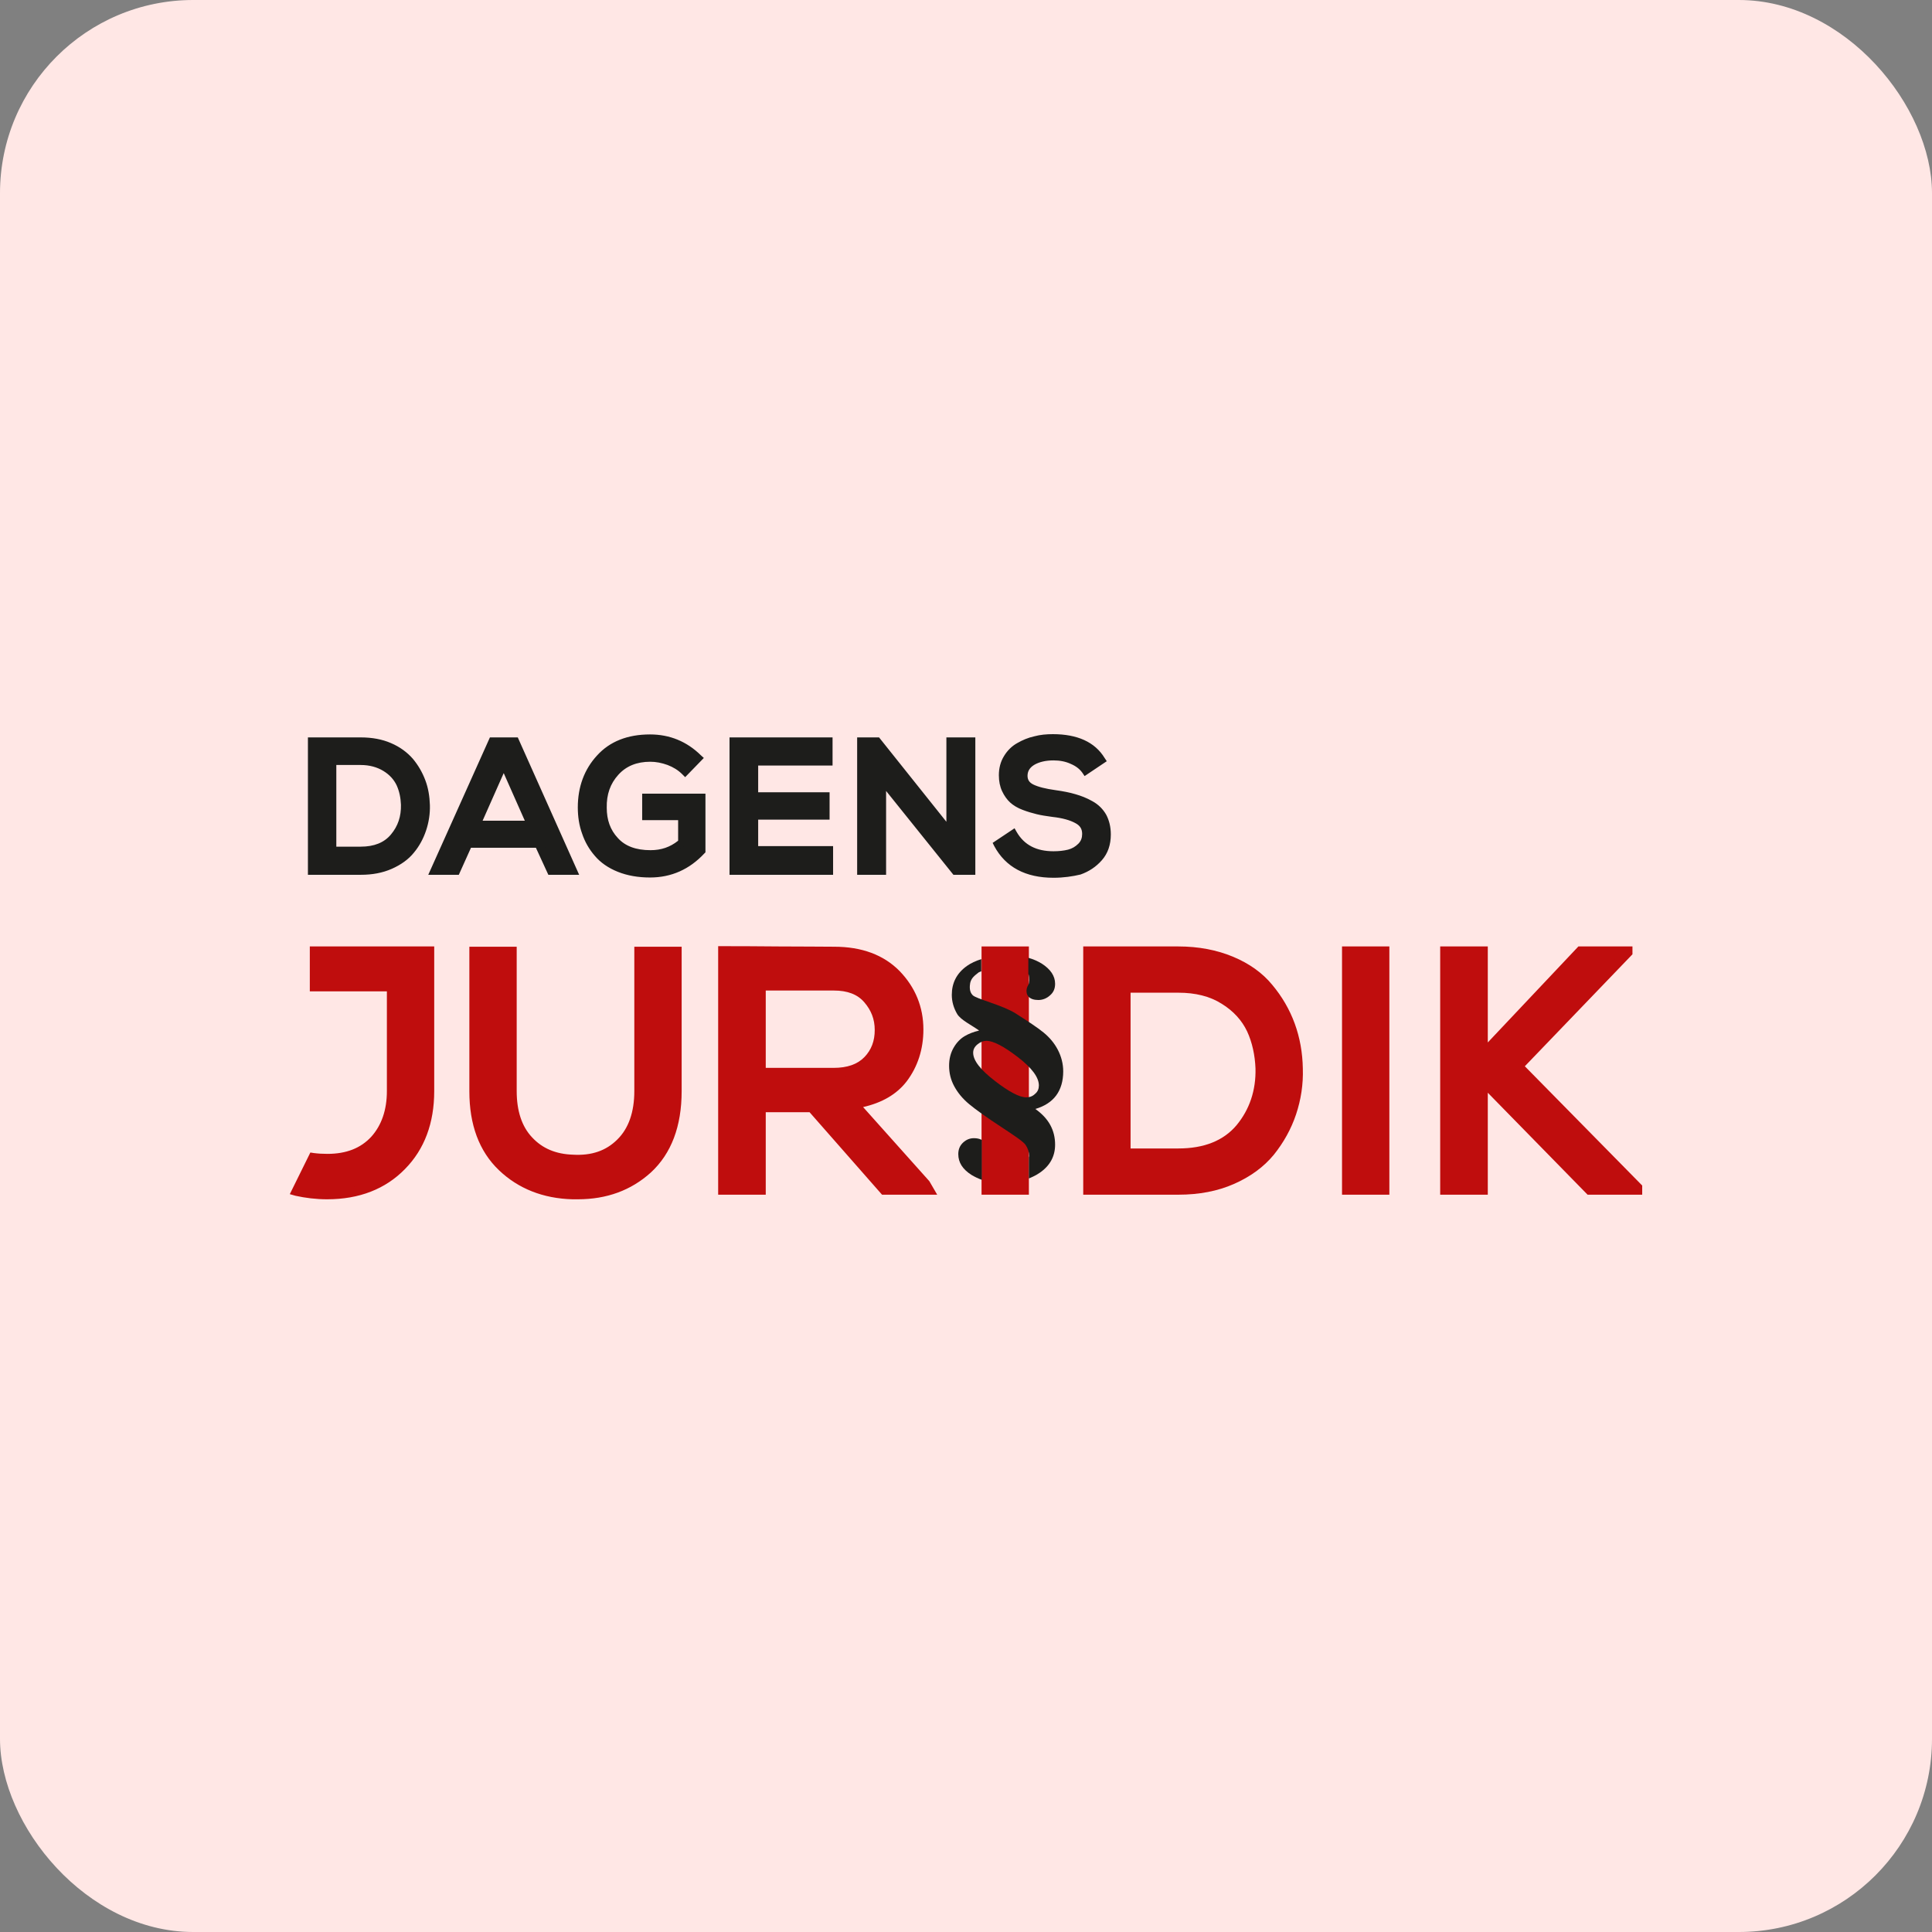
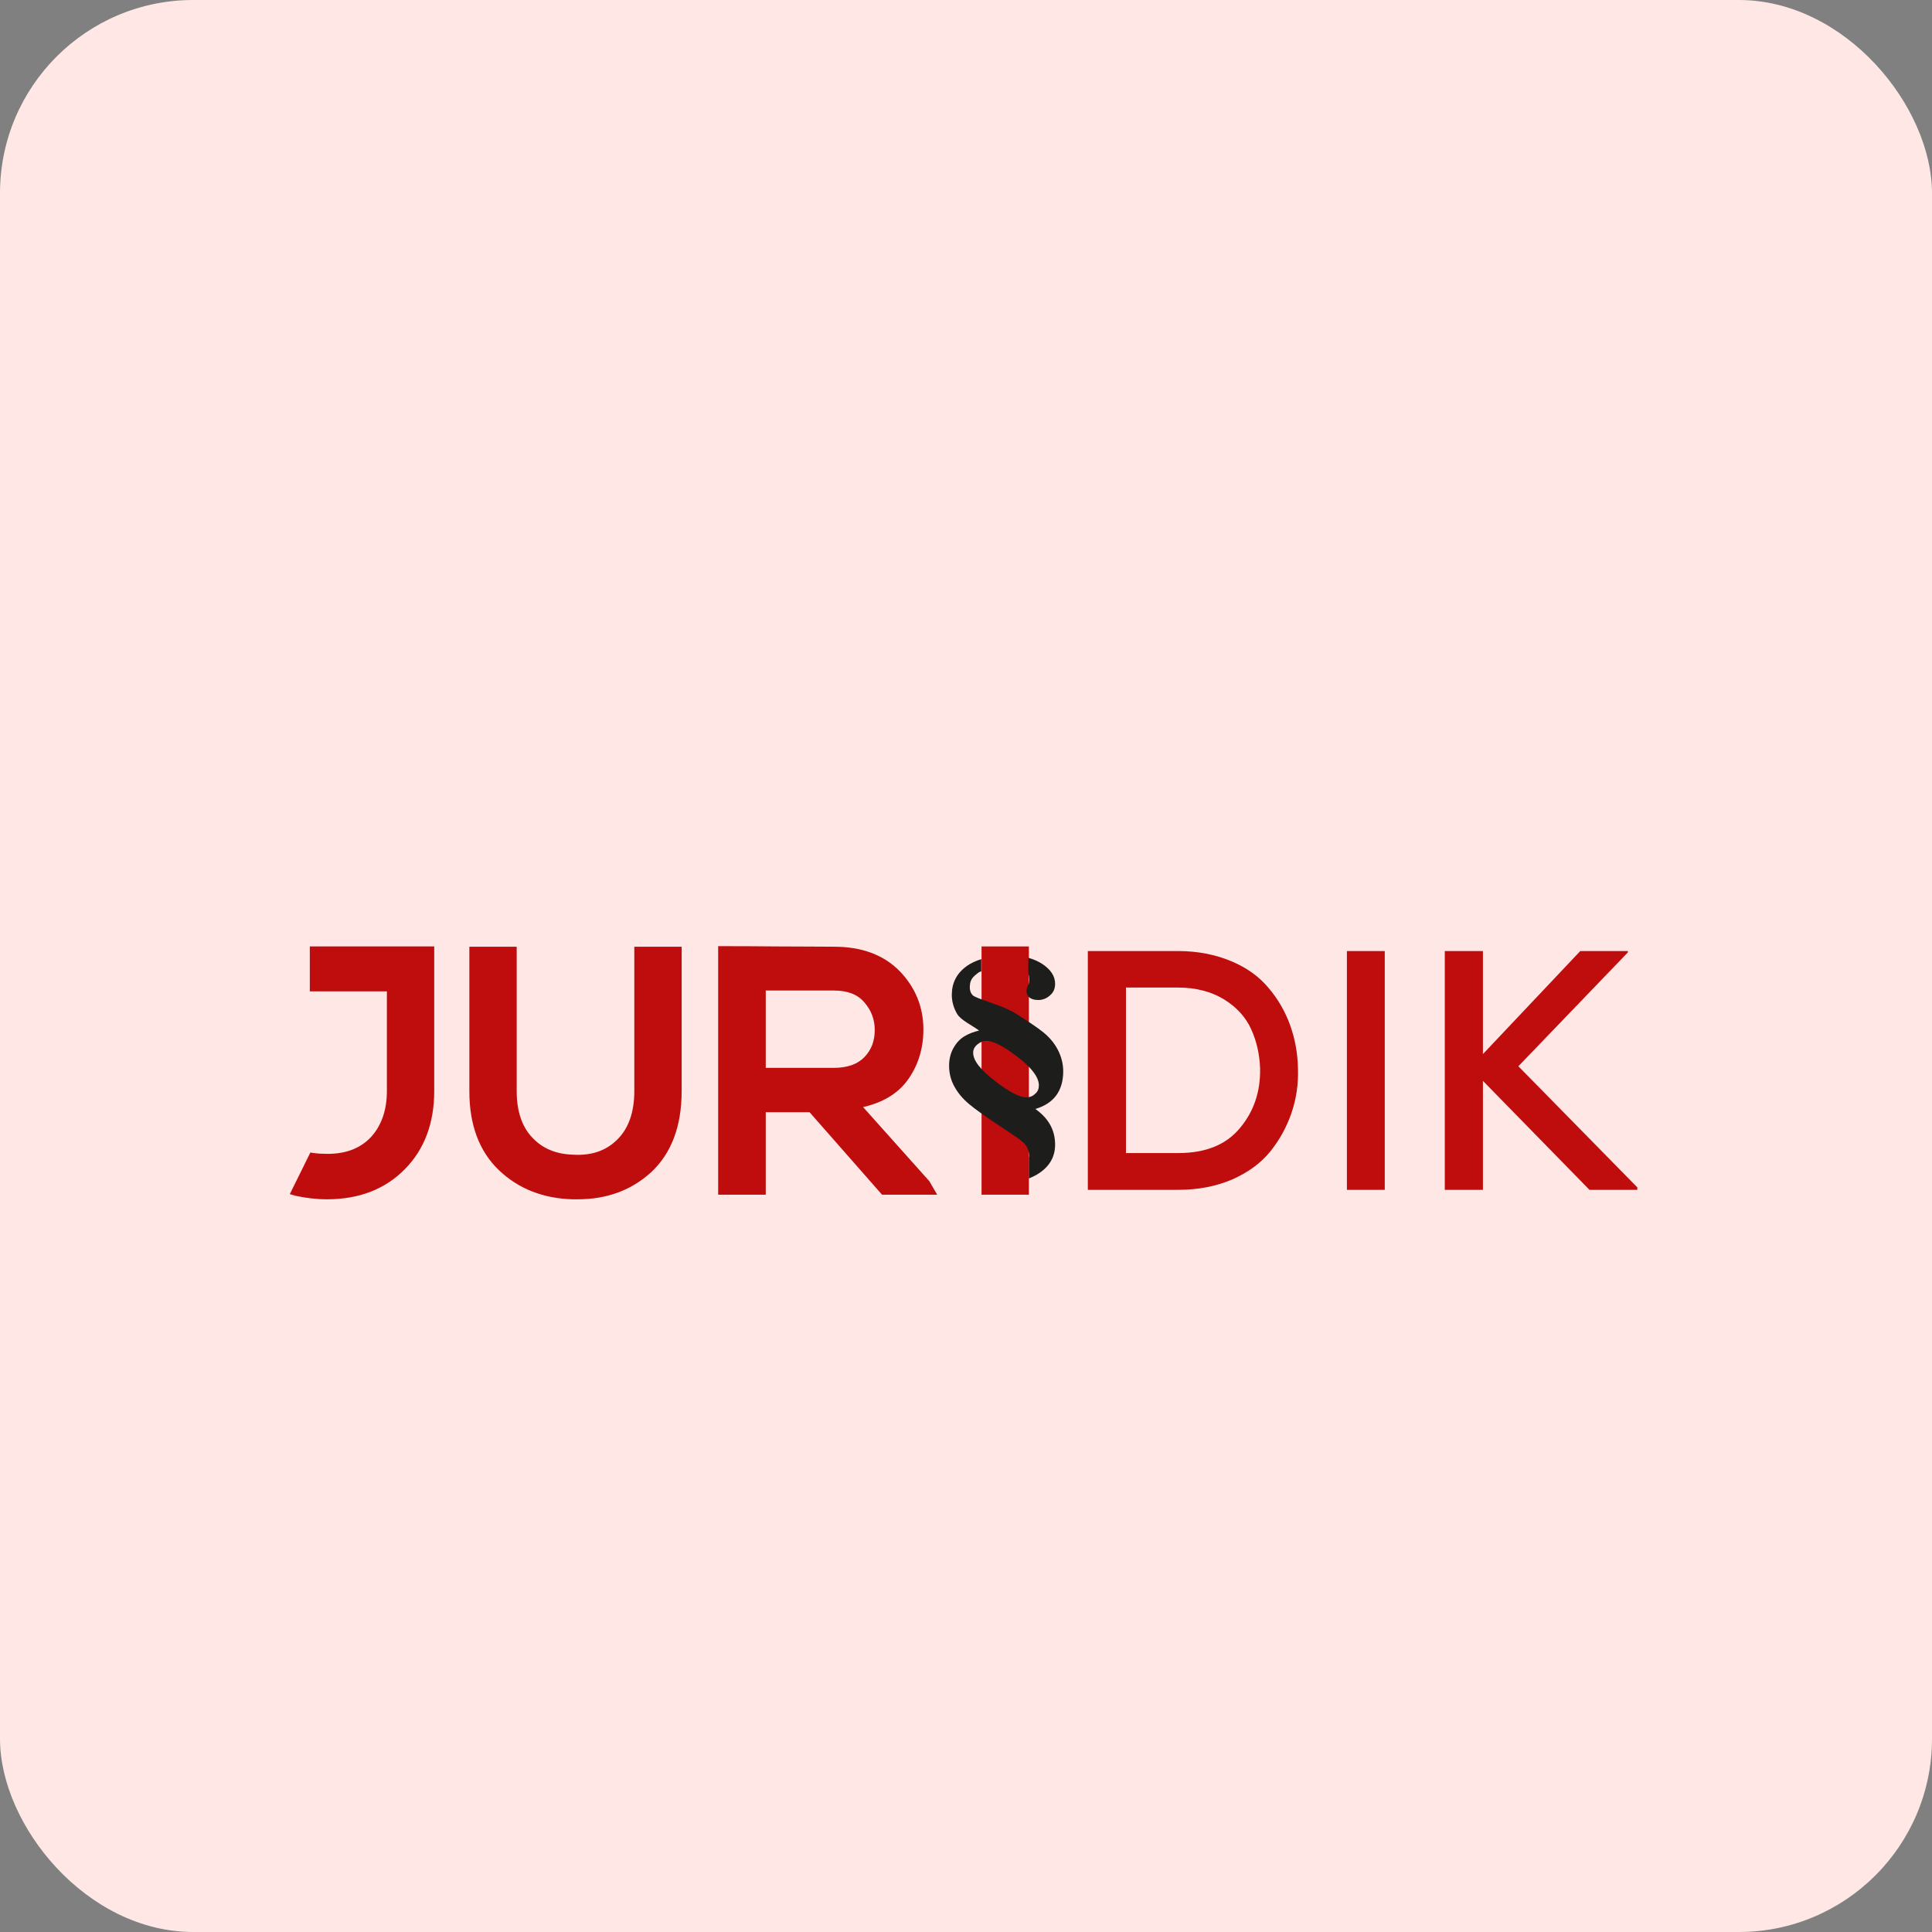
<svg xmlns="http://www.w3.org/2000/svg" width="100px" height="100px" viewBox="0 0 100 100" version="1.1">
  <rect x="0" y="0" width="100" height="100" fill="#808080" stroke="none" />
  <title>Dagensjuridik@1x</title>
  <g id="All-pages" stroke="none" stroke-width="1" fill="none" fill-rule="evenodd">
    <g id="Artboard" transform="translate(-2116, -1269)">
      <g id="Dagensjuridik" transform="translate(2116, 1269)">
        <rect id="Rectangle-Copy-34" fill="#FFE7E5" x="0" y="0" width="100" height="100" rx="10" />
        <g id="dj-logo" transform="translate(15, 38)" fill-rule="nonzero">
          <g id="XMLID_118_" transform="translate(41.068, 10.988)" fill="#BF0D0D">
            <g id="XMLID_129_" transform="translate(0.238, 0.238)">
              <path d="M27.938,7.99360578e-15 L25.489,7.99360578e-15 L20.45,5.333 L20.45,7.99360578e-15 L18.476,7.99360578e-15 L18.476,12.36 L20.45,12.36 L20.45,6.719 L25.965,12.36 L28.442,12.36 L28.442,12.234 L22.284,5.963 L27.952,0.07 L27.952,7.99360578e-15 L27.938,7.99360578e-15 Z M15.369,7.99360578e-15 L13.409,7.99360578e-15 L13.409,12.36 L15.369,12.36 L15.369,7.99360578e-15 Z M1.96,1.89 L4.675,1.89 C5.599,1.89 6.397,2.1 7.055,2.505 C7.712,2.911 8.174,3.429 8.454,4.045 C8.734,4.661 8.888,5.333 8.916,6.061 C8.944,7.265 8.594,8.3 7.88,9.154 C7.167,10.022 6.103,10.456 4.689,10.456 L1.974,10.456 L1.974,1.89 L1.96,1.89 Z M0,0 L0,12.36 L4.675,12.36 C5.711,12.36 6.635,12.178 7.461,11.828 C8.286,11.464 8.944,10.988 9.434,10.386 C9.924,9.784 10.288,9.112 10.54,8.384 C10.792,7.642 10.904,6.887 10.876,6.075 C10.862,5.291 10.722,4.535 10.47,3.835 C10.218,3.135 9.84,2.478 9.35,1.904 C8.86,1.316 8.216,0.854 7.405,0.518 C6.593,0.182 5.683,0 4.675,0 L0,0 L0,0 Z" id="XMLID_130_" />
            </g>
            <g id="XMLID_119_">
-               <path d="M28.918,12.849 L26.105,12.849 L20.94,7.572 L20.94,12.849 L18.476,12.849 L18.476,1.98912184e-15 L20.94,1.98912184e-15 L20.94,4.969 L25.629,1.98912184e-15 L28.428,1.98912184e-15 L28.428,0.406 L22.857,6.201 L28.932,12.374 L28.932,12.849 L28.918,12.849 Z M26.301,12.36 L28.218,12.36 L22.172,6.215 L27.672,0.49 L25.825,0.49 L20.436,6.187 L20.436,0.49 L18.938,0.49 L18.938,12.36 L20.436,12.36 L20.436,6.369 L26.301,12.36 Z M15.845,12.849 L13.395,12.849 L13.395,1.98912184e-15 L15.845,1.98912184e-15 L15.845,12.849 Z M13.885,12.36 L15.355,12.36 L15.355,0.49 L13.885,0.49 L13.885,12.36 Z M4.927,12.849 L0,12.849 L0,1.98912184e-15 L4.927,1.98912184e-15 C5.963,1.98912184e-15 6.915,0.182 7.754,0.532 C8.594,0.882 9.28,1.372 9.784,1.988 C10.288,2.589 10.68,3.261 10.946,3.989 C11.212,4.717 11.352,5.501 11.366,6.313 C11.394,7.139 11.268,7.936 11.016,8.692 C10.764,9.448 10.372,10.148 9.868,10.778 C9.35,11.408 8.664,11.912 7.81,12.29 C6.957,12.667 5.991,12.849 4.927,12.849 Z M0.49,12.36 L4.927,12.36 C5.921,12.36 6.831,12.192 7.614,11.842 C8.398,11.506 9.028,11.044 9.49,10.47 C9.952,9.896 10.316,9.252 10.554,8.538 C10.792,7.838 10.904,7.083 10.876,6.313 C10.862,5.557 10.736,4.829 10.484,4.143 C10.232,3.471 9.868,2.841 9.406,2.282 C8.944,1.736 8.328,1.288 7.558,0.966 C6.789,0.644 5.893,0.476 4.927,0.476 L0.49,0.476 L0.49,12.36 Z M4.927,10.946 L1.96,10.946 L1.96,1.89 L4.927,1.89 C5.893,1.89 6.747,2.114 7.433,2.547 C8.118,2.981 8.622,3.541 8.93,4.185 C9.224,4.829 9.392,5.529 9.406,6.299 C9.434,7.558 9.056,8.65 8.314,9.56 C7.544,10.484 6.411,10.946 4.927,10.946 Z M2.45,10.456 L4.927,10.456 C6.257,10.456 7.265,10.05 7.936,9.252 C8.608,8.44 8.944,7.447 8.916,6.313 C8.888,5.627 8.748,4.969 8.482,4.395 C8.216,3.835 7.782,3.345 7.167,2.967 C6.551,2.575 5.795,2.394 4.927,2.394 L2.45,2.394 L2.45,10.456 Z" id="XMLID_120_" />
-             </g>
+               </g>
          </g>
          <g id="XMLID_116_" transform="translate(36.043, 11.226)" fill="#BF0D0D">
            <rect id="XMLID_43_" x="0" y="0" width="1.96" height="12.36" />
          </g>
          <g id="XMLID_112_" transform="translate(35.805, 10.988)" fill="#BF0D0D">
            <path d="M2.45,12.849 L0,12.849 L0,1.98912184e-15 L2.45,1.98912184e-15 L2.45,12.849 Z M0.49,12.36 L1.96,12.36 L1.96,0.49 L0.49,0.49 L0.49,12.36 Z" id="XMLID_113_" />
          </g>
          <path d="M28.176,13.031 C28.946,13.031 29.52,13.255 29.926,13.717 C30.332,14.165 30.528,14.697 30.528,15.313 C30.528,15.943 30.332,16.461 29.926,16.881 C29.52,17.301 28.932,17.51 28.162,17.51 L24.397,17.51 L24.397,13.031 L28.176,13.031 Z M32.865,23.249 L29.17,19.134 C30.318,18.966 31.158,18.532 31.704,17.818 C32.25,17.105 32.529,16.265 32.529,15.285 C32.529,14.179 32.138,13.227 31.368,12.43 C30.598,11.632 29.534,11.24 28.162,11.24 C27.532,11.24 26.567,11.24 25.279,11.226 C23.991,11.226 23.039,11.212 22.396,11.212 L22.396,23.599 L24.369,23.599 L24.369,19.33 L26.987,19.33 L30.752,23.599 L33.061,23.599 L32.865,23.249 Z M18.056,11.254 L18.056,18.476 C18.056,19.624 17.734,20.52 17.105,21.15 C16.475,21.78 15.649,22.06 14.627,22.004 C13.689,21.962 12.919,21.64 12.346,21.038 C11.772,20.422 11.478,19.568 11.478,18.476 L11.478,11.254 L9.518,11.254 L9.518,18.476 C9.518,20.142 10.008,21.444 10.974,22.382 C11.94,23.305 13.157,23.795 14.627,23.823 C16.195,23.879 17.483,23.445 18.49,22.507 C19.498,21.57 20.016,20.226 20.016,18.476 L20.016,11.254 L18.056,11.254 Z M0.35,23.641 C0.84,23.767 1.358,23.823 1.932,23.823 C3.541,23.823 4.829,23.333 5.795,22.34 C6.761,21.346 7.237,20.058 7.237,18.476 L7.237,11.226 L1.274,11.226 L1.274,13.059 L5.249,13.059 L5.249,18.462 C5.249,19.512 4.955,20.352 4.381,20.996 C3.793,21.64 2.981,21.962 1.932,21.962 C1.68,21.962 1.428,21.948 1.204,21.906 L0.35,23.641 Z" id="XMLID_107_" fill="#BF0D0D" />
          <g id="XMLID_97_" transform="translate(0, 10.974)" fill="#BF0D0D">
            <path d="M14.907,13.101 C14.809,13.101 14.725,13.101 14.627,13.101 C13.115,13.059 11.828,12.555 10.82,11.59 C9.798,10.61 9.294,9.238 9.294,7.516 L9.294,0.028 L11.744,0.028 L11.744,7.502 C11.744,8.524 12.01,9.336 12.541,9.896 C13.073,10.47 13.773,10.764 14.655,10.792 C15.607,10.848 16.363,10.596 16.951,10.008 C17.538,9.434 17.832,8.58 17.832,7.502 L17.832,0.028 L20.282,0.028 L20.282,7.502 C20.282,9.322 19.75,10.736 18.686,11.716 C17.664,12.639 16.405,13.101 14.907,13.101 Z M9.77,0.518 L9.77,7.502 C9.77,9.098 10.232,10.358 11.156,11.226 C12.08,12.108 13.255,12.569 14.641,12.611 C16.139,12.667 17.385,12.248 18.336,11.366 C19.288,10.484 19.778,9.182 19.778,7.502 L19.778,0.518 L18.308,0.518 L18.308,7.502 C18.308,8.72 17.958,9.672 17.287,10.358 C16.601,11.03 15.705,11.352 14.627,11.282 C13.633,11.24 12.807,10.89 12.192,10.232 C11.576,9.574 11.254,8.664 11.254,7.502 L11.254,0.518 L9.77,0.518 Z M1.932,13.101 C1.358,13.101 0.798,13.031 0.294,12.919 L0,12.835 L1.064,10.68 L1.246,10.708 C1.456,10.736 1.694,10.75 1.946,10.75 C2.925,10.75 3.667,10.456 4.213,9.868 C4.745,9.28 5.025,8.482 5.025,7.502 L5.025,2.338 L1.036,2.338 L1.036,0.014 L7.475,0.014 L7.475,7.502 C7.475,9.154 6.971,10.512 5.963,11.534 C4.955,12.569 3.597,13.101 1.932,13.101 Z M0.714,12.5 C1.092,12.569 1.512,12.611 1.932,12.611 C3.471,12.611 4.703,12.136 5.613,11.198 C6.523,10.26 6.985,9.014 6.985,7.502 L6.985,0.504 L1.512,0.504 L1.512,1.848 L5.487,1.848 L5.487,7.502 C5.487,8.608 5.165,9.518 4.549,10.204 C3.919,10.89 3.037,11.24 1.918,11.24 C1.708,11.24 1.512,11.226 1.33,11.212 L0.714,12.5 Z M33.509,12.863 L30.654,12.863 L26.903,8.594 L24.635,8.594 L24.635,12.863 L22.172,12.863 L22.172,0 L22.41,0 C23.039,0 24.005,0 25.293,0.014 C26.581,0.014 27.532,0.028 28.176,0.028 C29.604,0.028 30.738,0.448 31.564,1.288 C32.376,2.128 32.795,3.149 32.795,4.311 C32.795,5.333 32.501,6.243 31.928,6.999 C31.41,7.67 30.654,8.104 29.674,8.328 L33.103,12.164 L33.509,12.863 Z M30.878,12.374 L32.641,12.374 L28.694,7.978 L29.142,7.908 C30.22,7.754 31.018,7.349 31.522,6.691 C32.04,6.019 32.292,5.221 32.292,4.311 C32.292,3.261 31.942,2.38 31.2,1.624 C30.486,0.882 29.464,0.504 28.162,0.504 C27.532,0.504 26.567,0.504 25.279,0.49 C24.145,0.49 23.277,0.476 22.647,0.476 L22.647,12.374 L24.145,12.374 L24.145,8.104 L27.113,8.104 L30.878,12.374 Z M28.148,6.789 L24.145,6.789 L24.145,1.82 L28.162,1.82 C29.002,1.82 29.646,2.072 30.094,2.575 C30.528,3.079 30.752,3.667 30.752,4.339 C30.752,5.025 30.528,5.613 30.08,6.075 C29.646,6.551 29.002,6.789 28.148,6.789 Z M24.635,6.299 L28.148,6.299 C28.848,6.299 29.38,6.117 29.744,5.739 C30.108,5.361 30.276,4.899 30.276,4.339 C30.276,3.779 30.094,3.317 29.73,2.897 C29.38,2.492 28.862,2.296 28.162,2.296 L24.635,2.296 L24.635,6.299 Z" id="XMLID_98_" />
          </g>
          <g id="XMLID_87_" transform="translate(1.148, 0.182)" fill="#1D1D1B">
-             <path d="M40.858,1.134 C40.382,0.378 39.556,0 38.366,0 C38.044,0 37.736,0.042 37.443,0.112 C37.149,0.182 36.869,0.294 36.617,0.448 C36.365,0.588 36.155,0.798 36.001,1.05 C35.847,1.302 35.777,1.596 35.777,1.932 C35.777,2.212 35.833,2.45 35.931,2.659 C36.029,2.869 36.155,3.051 36.309,3.177 C36.463,3.317 36.659,3.429 36.897,3.527 C37.135,3.625 37.373,3.695 37.596,3.751 C37.82,3.807 38.086,3.849 38.38,3.891 C38.912,3.961 39.332,4.073 39.64,4.241 C39.948,4.409 40.088,4.661 40.088,4.997 C40.088,5.263 40.004,5.473 39.822,5.655 C39.64,5.837 39.444,5.949 39.192,6.019 C38.954,6.089 38.688,6.117 38.394,6.117 C37.443,6.117 36.743,5.753 36.309,5.011 L35.511,5.543 C36.057,6.551 37.023,7.069 38.394,7.069 C38.898,7.069 39.346,6.999 39.738,6.873 C40.13,6.747 40.48,6.523 40.746,6.201 C41.026,5.879 41.166,5.487 41.166,5.011 C41.166,4.647 41.096,4.339 40.956,4.087 C40.816,3.835 40.606,3.625 40.326,3.471 C40.046,3.317 39.78,3.205 39.5,3.135 C39.22,3.065 38.884,2.995 38.492,2.939 C37.96,2.869 37.554,2.757 37.289,2.617 C37.009,2.478 36.869,2.268 36.869,1.974 C36.869,1.666 37.009,1.414 37.303,1.232 C37.596,1.05 37.96,0.966 38.422,0.966 C38.772,0.966 39.094,1.036 39.388,1.176 C39.682,1.302 39.906,1.484 40.074,1.722 L40.858,1.134 Z M29.24,0.196 L28.414,0.196 L28.414,6.887 L29.492,6.887 L29.492,2.156 L33.285,6.887 L34.097,6.887 L34.097,0.196 L33.019,0.196 L33.019,4.955 L29.24,0.196 Z M26.763,5.837 L22.885,5.837 L22.885,4.031 L26.581,4.031 L26.581,3.037 L22.885,3.037 L22.885,1.232 L26.735,1.232 L26.735,0.196 L21.822,0.196 L21.822,6.887 L26.763,6.887 L26.763,5.837 L26.763,5.837 Z M19.974,1.036 C19.288,0.364 18.462,0.028 17.497,0.028 C16.405,0.028 15.537,0.364 14.921,1.05 C14.291,1.736 13.983,2.589 13.983,3.597 C13.983,4.059 14.053,4.479 14.193,4.885 C14.333,5.277 14.543,5.641 14.809,5.963 C15.089,6.285 15.453,6.537 15.915,6.733 C16.377,6.915 16.909,7.013 17.497,7.013 C18.546,7.013 19.414,6.621 20.128,5.851 L20.128,3.107 L17.273,3.107 L17.273,4.059 L19.134,4.059 L19.134,5.417 C18.658,5.809 18.112,6.005 17.497,6.005 C16.685,6.005 16.069,5.767 15.649,5.305 C15.229,4.843 15.033,4.269 15.033,3.597 C15.033,2.869 15.243,2.254 15.691,1.75 C16.139,1.246 16.741,1.008 17.497,1.008 C17.818,1.008 18.14,1.064 18.462,1.19 C18.784,1.316 19.064,1.498 19.302,1.722 L19.974,1.036 Z M11.338,4.507 L8.51,4.507 L9.924,1.316 L11.338,4.507 Z M12.374,6.887 L13.507,6.887 L10.512,0.196 L9.35,0.196 L6.341,6.887 L7.475,6.887 L8.104,5.487 L11.73,5.487 L12.374,6.887 Z M1.05,1.218 L2.519,1.218 C3.023,1.218 3.457,1.33 3.807,1.554 C4.157,1.778 4.409,2.058 4.563,2.38 C4.717,2.715 4.801,3.079 4.815,3.471 C4.829,4.115 4.633,4.675 4.255,5.151 C3.877,5.627 3.289,5.851 2.519,5.851 L1.05,5.851 L1.05,1.218 Z M0,0.196 L0,6.887 L2.533,6.887 C3.093,6.887 3.597,6.789 4.045,6.593 C4.493,6.397 4.843,6.145 5.109,5.809 C5.375,5.487 5.571,5.123 5.711,4.717 C5.851,4.325 5.907,3.905 5.893,3.471 C5.893,3.037 5.809,2.645 5.669,2.254 C5.529,1.876 5.333,1.526 5.067,1.204 C4.801,0.882 4.451,0.644 4.017,0.448 C3.583,0.266 3.093,0.168 2.533,0.168 L0,0.168 L0,0.196 Z" id="XMLID_88_" />
-           </g>
+             </g>
          <g id="XMLID_68_" transform="translate(0.938, 0)" fill="#1D1D1B">
-             <path d="M38.59,7.433 C37.149,7.433 36.113,6.887 35.525,5.795 L35.441,5.627 L36.575,4.871 L36.687,5.067 C37.079,5.739 37.708,6.061 38.59,6.061 C38.87,6.061 39.122,6.033 39.346,5.977 C39.556,5.921 39.724,5.823 39.878,5.669 C40.018,5.529 40.074,5.361 40.074,5.165 C40.074,4.899 39.962,4.731 39.724,4.605 C39.444,4.451 39.052,4.339 38.534,4.283 C38.226,4.241 37.946,4.199 37.722,4.143 C37.499,4.087 37.247,4.017 36.995,3.919 C36.729,3.821 36.505,3.681 36.351,3.541 C36.183,3.387 36.043,3.191 35.931,2.953 C35.819,2.715 35.763,2.436 35.763,2.128 C35.763,1.764 35.847,1.428 36.029,1.134 C36.197,0.854 36.435,0.616 36.715,0.462 C36.981,0.308 37.275,0.182 37.596,0.112 C37.904,0.028 38.226,2.17560201e-16 38.562,2.17560201e-16 C39.822,2.17560201e-16 40.732,0.406 41.236,1.232 L41.348,1.4 L40.2,2.17 L40.088,2.002 C39.948,1.806 39.752,1.652 39.486,1.54 C39.22,1.414 38.912,1.358 38.59,1.358 C38.184,1.358 37.834,1.442 37.582,1.596 C37.359,1.736 37.247,1.918 37.247,2.156 C37.247,2.366 37.345,2.505 37.54,2.603 C37.792,2.729 38.184,2.827 38.688,2.897 C39.094,2.953 39.444,3.023 39.724,3.107 C40.018,3.191 40.312,3.303 40.606,3.471 C40.914,3.639 41.152,3.877 41.32,4.171 C41.474,4.465 41.558,4.801 41.558,5.193 C41.558,5.725 41.404,6.173 41.096,6.523 C40.788,6.873 40.424,7.111 39.99,7.265 C39.584,7.363 39.108,7.433 38.59,7.433 Z M35.987,5.767 C36.505,6.607 37.359,7.013 38.59,7.013 C39.066,7.013 39.486,6.957 39.864,6.831 C40.228,6.719 40.536,6.509 40.788,6.215 C41.04,5.935 41.152,5.585 41.152,5.151 C41.152,4.829 41.082,4.549 40.97,4.325 C40.844,4.101 40.662,3.933 40.424,3.793 C40.172,3.653 39.906,3.541 39.64,3.471 C39.374,3.401 39.038,3.331 38.646,3.275 C38.086,3.191 37.68,3.079 37.373,2.939 C37.023,2.771 36.841,2.478 36.841,2.114 C36.841,1.736 37.023,1.414 37.373,1.19 C37.694,0.994 38.1,0.882 38.604,0.882 C38.982,0.882 39.346,0.966 39.654,1.106 C39.906,1.218 40.13,1.372 40.298,1.554 L40.774,1.232 C40.326,0.672 39.598,0.392 38.562,0.392 C38.268,0.392 37.974,0.42 37.694,0.49 C37.415,0.56 37.163,0.658 36.925,0.798 C36.701,0.924 36.519,1.106 36.393,1.33 C36.253,1.554 36.197,1.806 36.197,2.1 C36.197,2.338 36.239,2.561 36.323,2.743 C36.407,2.925 36.519,3.079 36.645,3.191 C36.771,3.303 36.953,3.415 37.177,3.499 C37.415,3.597 37.638,3.667 37.834,3.709 C38.044,3.765 38.31,3.807 38.604,3.835 C39.164,3.905 39.612,4.031 39.934,4.213 C40.298,4.409 40.494,4.731 40.494,5.151 C40.494,5.473 40.382,5.739 40.172,5.949 C39.976,6.145 39.724,6.285 39.444,6.369 C39.192,6.439 38.898,6.467 38.59,6.467 C37.638,6.467 36.925,6.131 36.449,5.445 L35.987,5.767 Z M17.706,7.419 C17.091,7.419 16.531,7.321 16.041,7.125 C15.551,6.929 15.145,6.649 14.851,6.299 C14.557,5.963 14.333,5.571 14.193,5.151 C14.039,4.731 13.969,4.269 13.969,3.793 C13.969,2.729 14.305,1.82 14.963,1.106 C15.621,0.378 16.545,0.014 17.706,0.014 C18.728,0.014 19.61,0.378 20.338,1.092 L20.492,1.232 L19.526,2.226 L19.372,2.072 C19.162,1.862 18.91,1.708 18.616,1.596 C18.308,1.484 18.014,1.428 17.72,1.428 C17.021,1.428 16.475,1.652 16.069,2.1 C15.649,2.561 15.453,3.121 15.467,3.807 C15.467,4.437 15.649,4.955 16.041,5.375 C16.419,5.795 16.979,6.005 17.734,6.005 C18.28,6.005 18.742,5.851 19.162,5.515 L19.162,4.451 L17.301,4.451 L17.301,3.079 L20.576,3.079 L20.576,6.117 L20.52,6.173 C19.75,6.999 18.812,7.419 17.706,7.419 Z M17.706,0.42 C16.657,0.42 15.873,0.728 15.285,1.386 C14.697,2.03 14.403,2.841 14.403,3.793 C14.403,4.227 14.473,4.633 14.599,5.011 C14.725,5.389 14.921,5.725 15.187,6.019 C15.439,6.313 15.789,6.551 16.209,6.719 C16.643,6.901 17.147,6.985 17.706,6.985 C18.672,6.985 19.47,6.649 20.128,5.949 L20.128,3.499 L17.692,3.499 L17.692,4.031 L19.554,4.031 L19.554,5.697 L19.484,5.767 C18.98,6.187 18.378,6.411 17.72,6.411 C16.853,6.411 16.167,6.159 15.719,5.641 C15.271,5.137 15.047,4.521 15.047,3.793 C15.047,3.009 15.285,2.338 15.761,1.806 C16.251,1.26 16.909,0.994 17.72,0.994 C18.056,0.994 18.42,1.064 18.77,1.19 C19.05,1.302 19.302,1.442 19.526,1.624 L19.904,1.232 C19.274,0.686 18.56,0.42 17.706,0.42 Z M34.531,7.279 L33.411,7.279 L29.926,2.939 L29.926,7.279 L28.428,7.279 L28.428,0.168 L29.562,0.168 L33.047,4.535 L33.047,0.168 L34.545,0.168 L34.545,7.279 L34.531,7.279 Z M33.607,6.859 L34.111,6.859 L34.111,0.588 L33.453,0.588 L33.453,5.739 L29.352,0.588 L28.834,0.588 L28.834,6.859 L29.492,6.859 L29.492,1.75 L33.607,6.859 Z M27.183,7.279 L21.822,7.279 L21.822,0.168 L27.155,0.168 L27.155,1.624 L23.305,1.624 L23.305,3.009 L27.001,3.009 L27.001,4.423 L23.305,4.423 L23.305,5.795 L27.183,5.795 L27.183,7.279 Z M22.242,6.859 L26.763,6.859 L26.763,6.229 L22.885,6.229 L22.885,4.003 L26.581,4.003 L26.581,3.429 L22.885,3.429 L22.885,1.204 L26.735,1.204 L26.735,0.588 L22.242,0.588 L22.242,6.859 Z M14.039,7.279 L12.444,7.279 L11.8,5.879 L8.44,5.879 L7.81,7.279 L6.229,7.279 L9.42,0.168 L10.862,0.168 L14.039,7.279 Z M12.723,6.859 L13.409,6.859 L10.582,0.588 L9.686,0.588 L6.873,6.859 L7.544,6.859 L8.174,5.459 L12.08,5.459 L12.723,6.859 Z M2.743,7.279 L1.61616149e-15,7.279 L1.61616149e-15,0.168 L2.743,0.168 C3.317,0.168 3.849,0.266 4.297,0.462 C4.759,0.658 5.137,0.938 5.431,1.274 C5.711,1.61 5.921,1.974 6.075,2.38 C6.229,2.785 6.299,3.219 6.313,3.667 C6.327,4.115 6.257,4.563 6.117,4.983 C5.977,5.403 5.767,5.795 5.487,6.131 C5.207,6.481 4.815,6.761 4.339,6.971 C3.863,7.181 3.331,7.279 2.743,7.279 Z M0.42,6.859 L2.743,6.859 C3.275,6.859 3.751,6.761 4.171,6.579 C4.591,6.397 4.913,6.159 5.165,5.865 C5.417,5.557 5.599,5.221 5.725,4.843 C5.851,4.465 5.907,4.073 5.893,3.667 C5.893,3.261 5.823,2.883 5.683,2.519 C5.557,2.156 5.361,1.834 5.109,1.54 C4.871,1.246 4.535,1.022 4.129,0.854 C3.723,0.672 3.261,0.588 2.743,0.588 L0.42,0.588 L0.42,6.859 Z M2.743,6.243 L1.064,6.243 L1.064,1.19 L2.743,1.19 C3.289,1.19 3.751,1.316 4.143,1.554 C4.535,1.792 4.815,2.114 4.983,2.478 C5.151,2.827 5.235,3.233 5.249,3.653 C5.263,4.353 5.053,4.969 4.633,5.473 C4.199,5.977 3.569,6.243 2.743,6.243 Z M1.47,5.823 L2.729,5.823 C3.429,5.823 3.947,5.613 4.297,5.193 C4.661,4.759 4.829,4.255 4.815,3.653 C4.801,3.289 4.731,2.953 4.591,2.645 C4.451,2.352 4.227,2.1 3.905,1.904 C3.583,1.708 3.191,1.596 2.729,1.596 L1.47,1.596 L1.47,5.823 Z M11.87,4.899 L8.398,4.899 L10.134,0.98 L11.87,4.899 Z M9.042,4.479 L11.226,4.479 L10.134,2.016 L9.042,4.479 Z" id="XMLID_69_" />
-           </g>
+             </g>
          <g id="XMLID_65_" transform="translate(38.132, 11.576)" fill="#1D1D1B">
            <path d="M0.108,0.854 C0.164,1.036 0.15,1.316 0.094,1.4 C-0.06,1.652 -0.004,1.904 0.108,2.016 C0.22,2.128 0.388,2.184 0.612,2.184 C0.836,2.184 1.046,2.1 1.214,1.946 C1.396,1.792 1.48,1.596 1.48,1.344 C1.48,0.938 1.242,0.588 0.78,0.294 C0.57,0.168 0.346,0.07 0.094,0 L0.094,0.854 L0.108,0.854 Z" id="XMLID_4_" />
          </g>
          <g id="XMLID_58_" transform="translate(34.125, 11.646)" fill="#1D1D1B">
            <g id="XMLID_63_" transform="translate(0.476, 9.266)">
-               <path d="M1.204,0.084 C1.092,0.028 0.966,-3.97824367e-15 0.812,-3.97824367e-15 C0.602,-3.97824367e-15 0.42,0.07 0.252,0.224 C0.084,0.378 0,0.574 0,0.826 C0,1.26 0.224,1.61 0.686,1.904 C0.854,2.002 1.022,2.086 1.218,2.156 L1.218,0.084 L1.204,0.084 Z" id="XMLID_3_" />
-             </g>
+               </g>
            <g id="XMLID_59_">
              <path d="M5.543,7.055 C5.781,6.733 5.907,6.313 5.907,5.809 C5.907,5.417 5.809,5.039 5.627,4.689 C5.445,4.339 5.193,4.045 4.885,3.793 C4.577,3.541 4.087,3.219 3.429,2.799 C2.729,2.366 1.4,2.058 1.218,1.862 C1.036,1.68 1.064,1.4 1.092,1.232 C1.148,0.98 1.316,0.854 1.512,0.7 C1.54,0.672 1.596,0.658 1.666,0.63 L1.666,0 C1.386,0.084 1.12,0.21 0.924,0.35 C0.392,0.728 0.14,1.232 0.14,1.848 C0.14,2.198 0.238,2.533 0.42,2.841 C0.602,3.149 1.19,3.429 1.554,3.695 C1.26,3.765 1.008,3.863 0.798,3.989 C0.588,4.115 0.392,4.311 0.238,4.577 C0.084,4.843 3.97824367e-15,5.151 3.97824367e-15,5.515 C3.97824367e-15,5.893 0.084,6.243 0.266,6.579 C0.448,6.915 0.7,7.223 1.036,7.502 C1.372,7.782 1.918,8.174 2.687,8.678 C3.345,9.112 3.835,9.434 3.961,9.616 C4.087,9.812 4.143,9.994 4.143,10.162 C4.143,10.19 4.143,10.218 4.129,10.26 L4.129,11.352 C4.325,11.268 4.507,11.184 4.689,11.058 C5.221,10.694 5.487,10.204 5.487,9.602 C5.487,9.224 5.403,8.888 5.235,8.58 C5.067,8.272 4.801,7.992 4.465,7.754 C4.941,7.614 5.305,7.377 5.543,7.055 Z M4.451,6.971 C4.325,7.097 4.171,7.153 3.989,7.153 C3.653,7.153 3.107,6.873 2.366,6.299 C1.624,5.725 1.246,5.249 1.246,4.843 C1.246,4.675 1.316,4.535 1.47,4.409 C1.624,4.283 1.778,4.227 1.932,4.227 C2.282,4.227 2.827,4.507 3.555,5.067 C4.283,5.627 4.647,6.117 4.647,6.537 C4.647,6.705 4.591,6.859 4.451,6.971 Z" id="XMLID_60_" />
            </g>
          </g>
        </g>
      </g>
    </g>
  </g>
</svg>